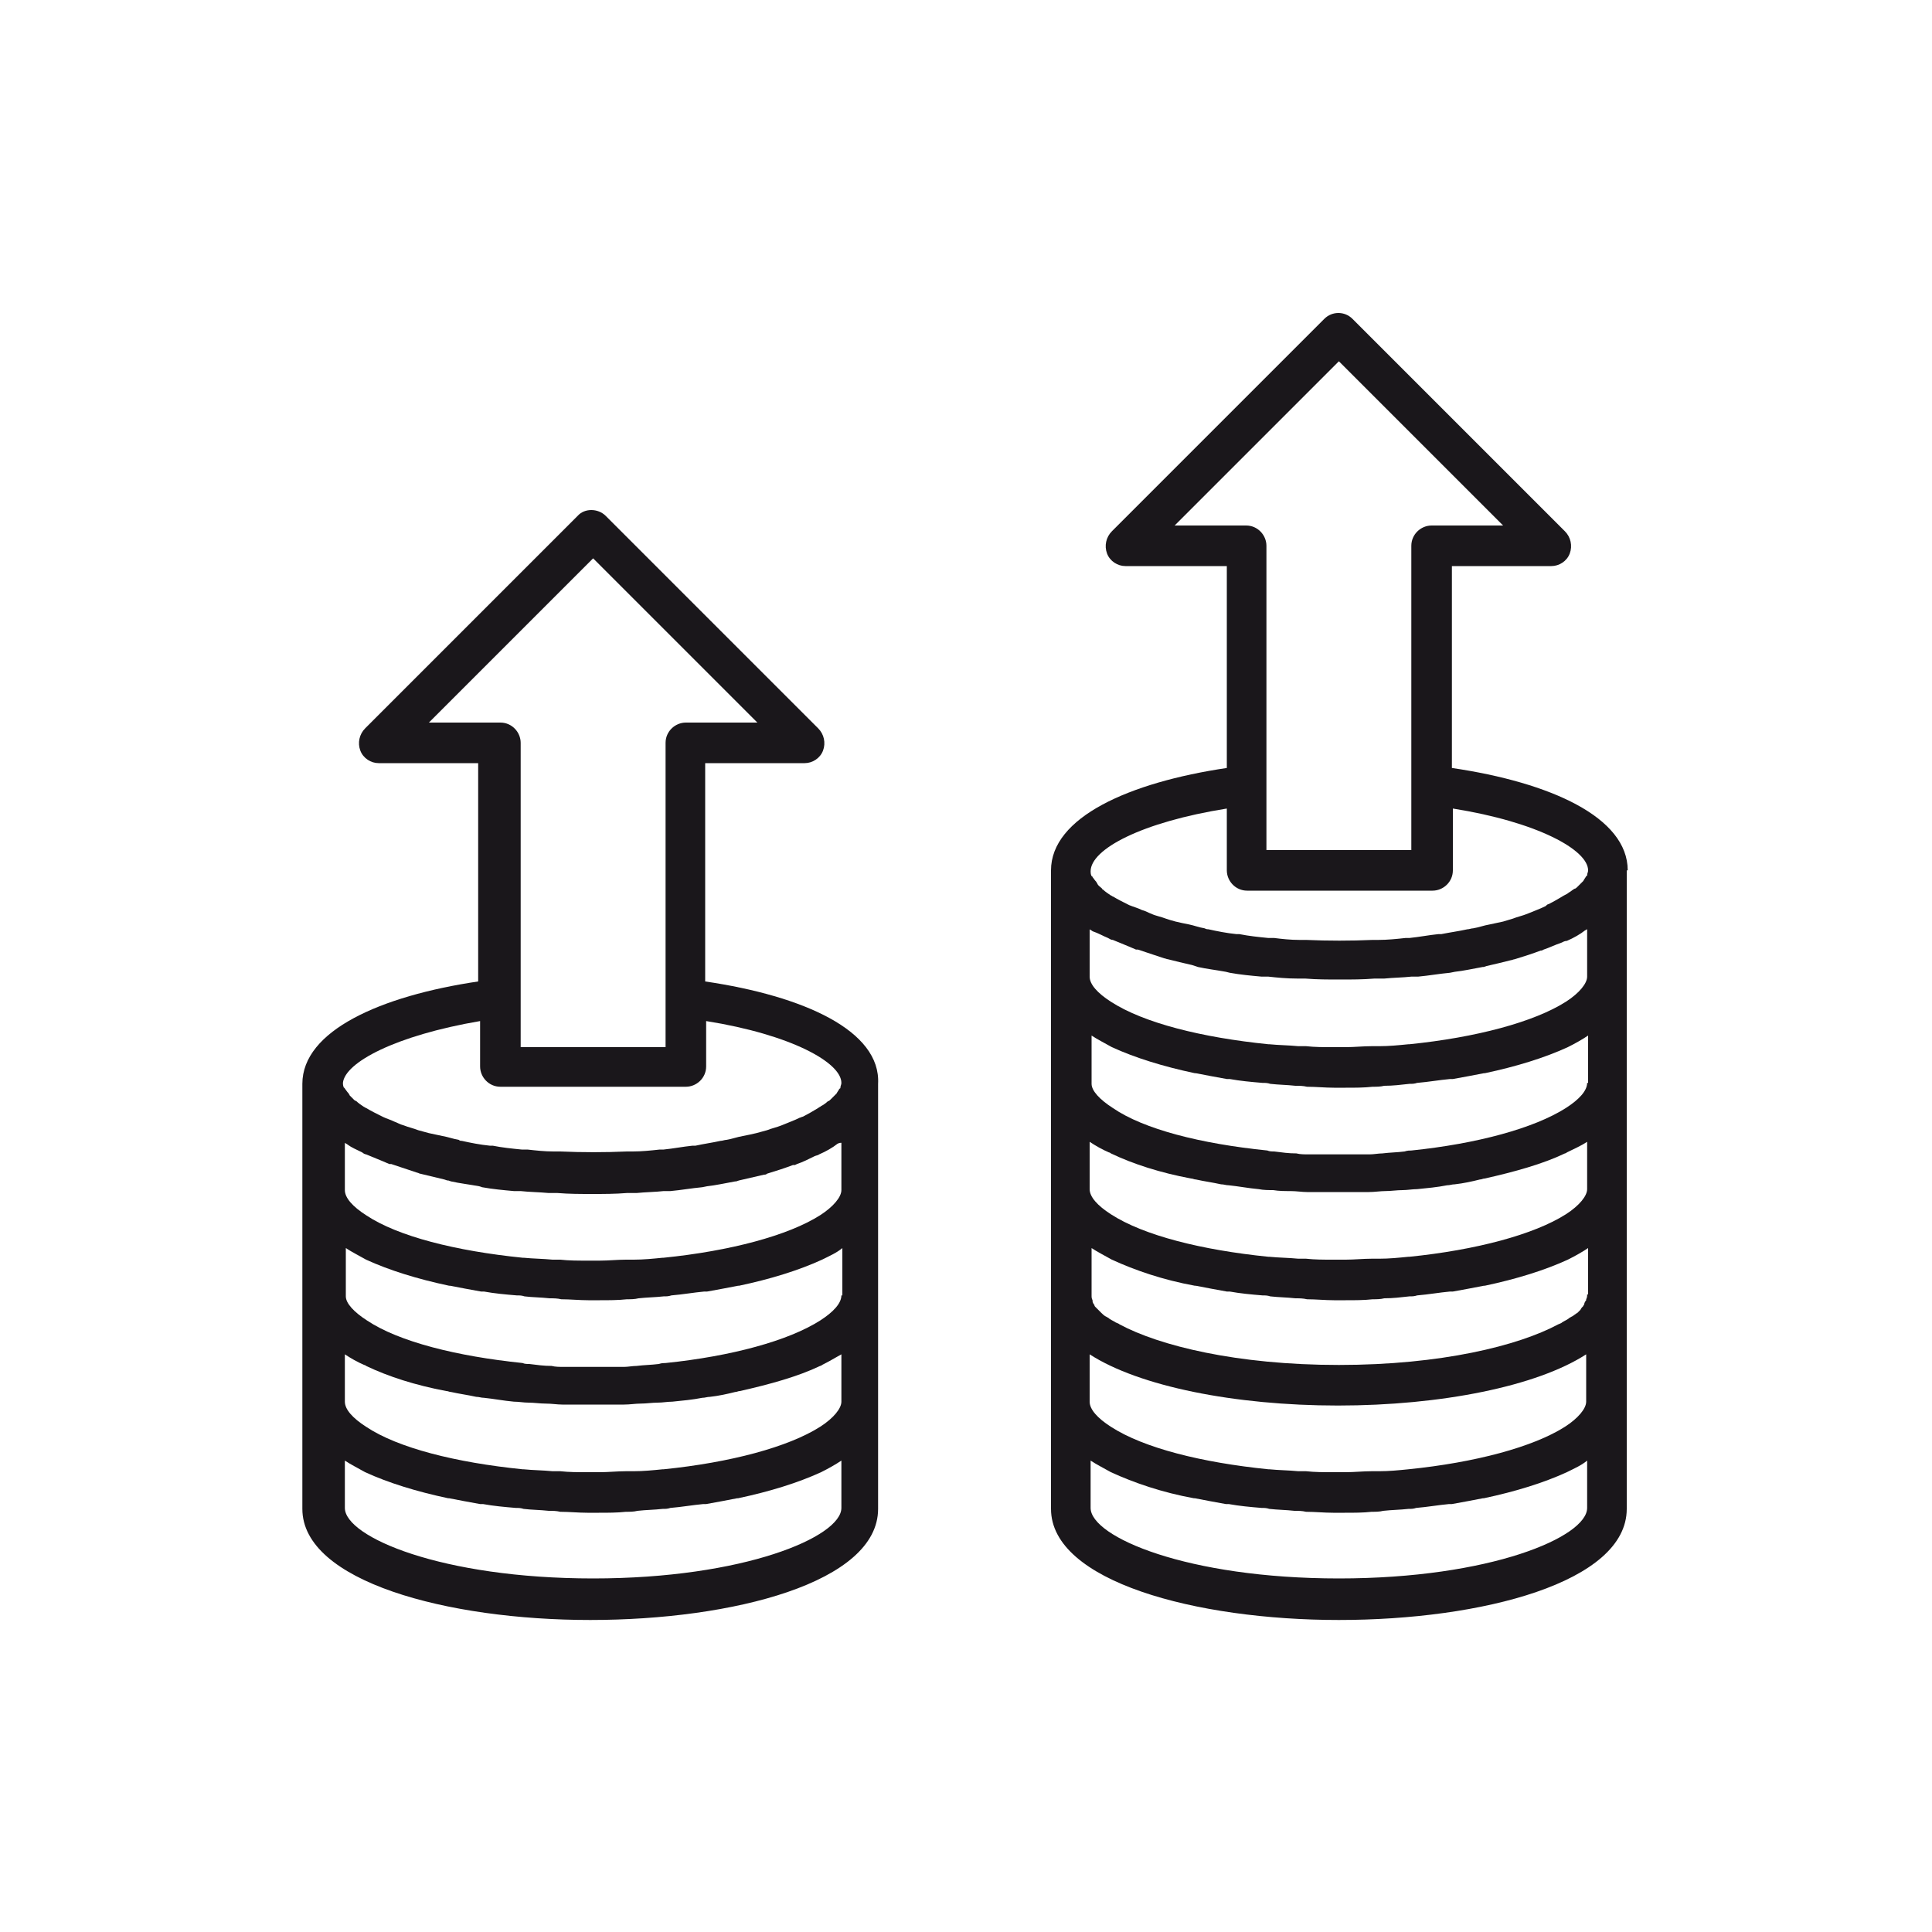
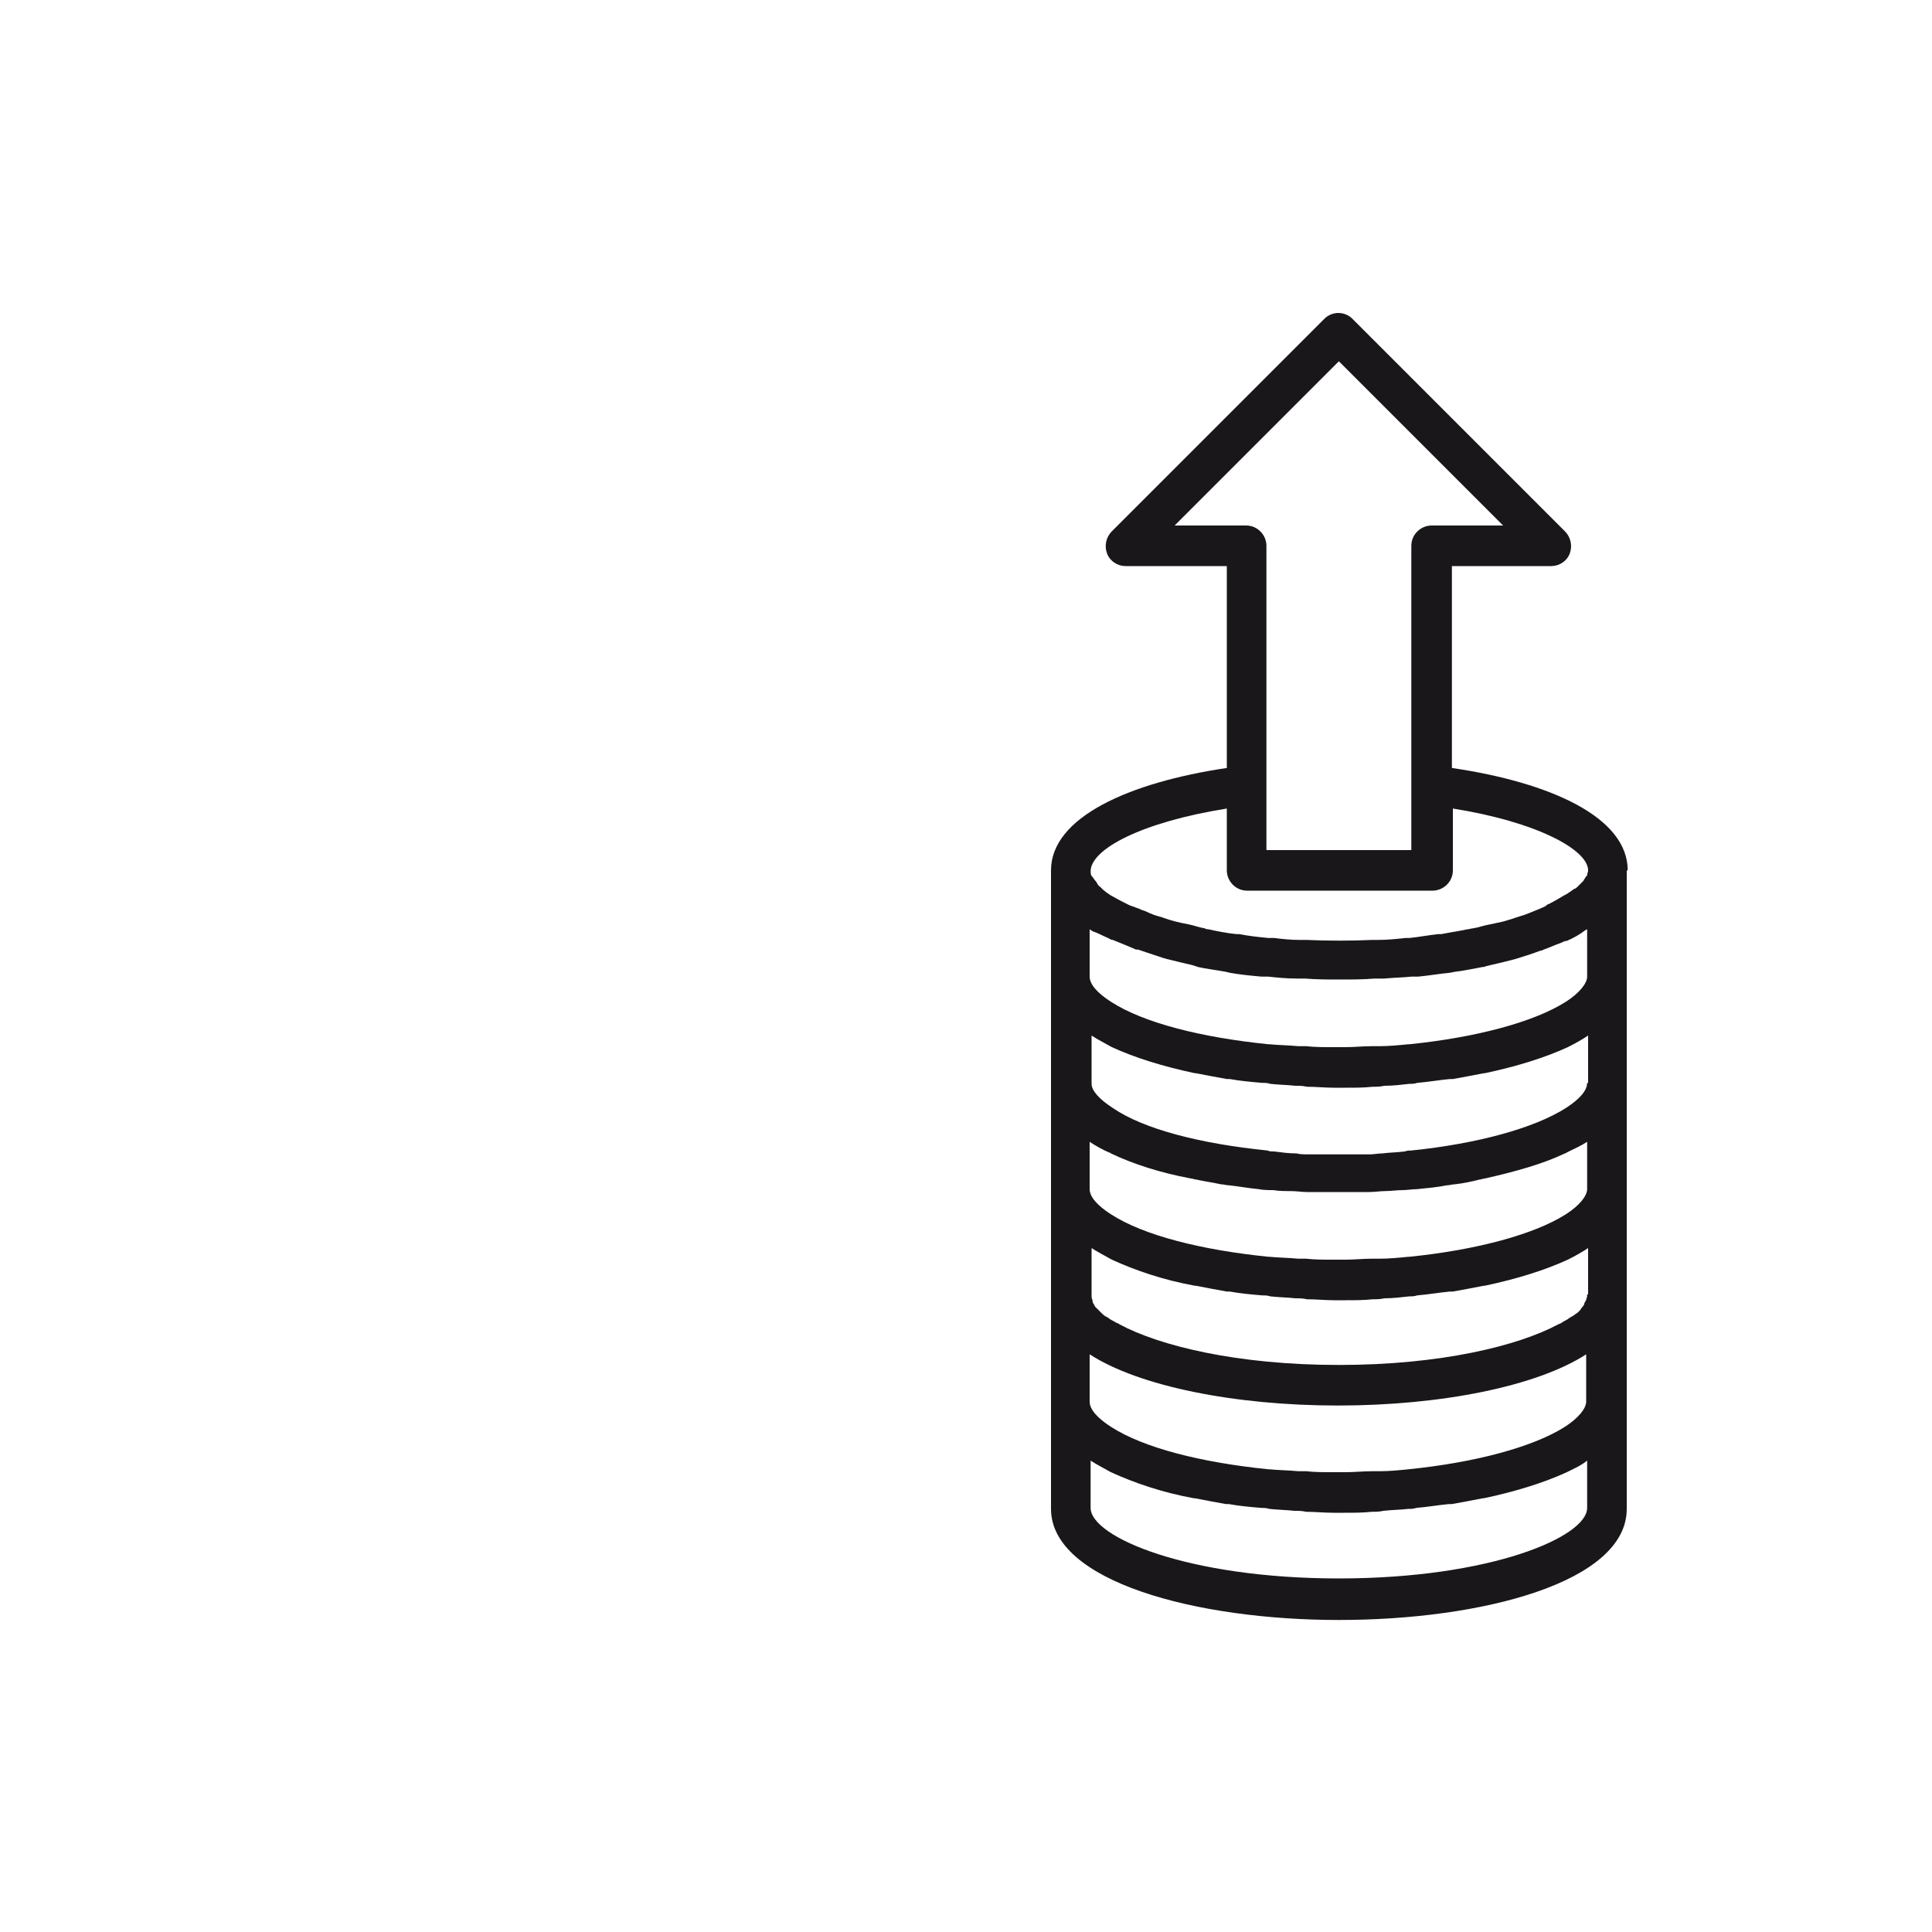
<svg xmlns="http://www.w3.org/2000/svg" id="Слой_1" x="0px" y="0px" viewBox="0 0 200 200" style="enable-background:new 0 0 200 200;" xml:space="preserve">
  <style type="text/css"> .st0{fill:#1A171B;} .st1{fill-rule:evenodd;clip-rule:evenodd;fill:#1A171B;} .st2{fill:#C6C5CA;} .st3{fill:#292E91;} .st4{fill:#E0E0E2;} .st5{fill-rule:evenodd;clip-rule:evenodd;} </style>
  <g>
    <path class="st0" d="M168.5,90.1c0-5.5-8-9.1-18.2-10.6V58.6h10.3c0.8,0,1.6-0.5,1.9-1.3c0.3-0.8,0.1-1.7-0.5-2.3l-22-22 c-0.8-0.8-2.1-0.8-2.9,0l-22,22c-0.6,0.6-0.8,1.5-0.5,2.3c0.3,0.8,1.1,1.3,1.9,1.3H127v20.9c-10.1,1.5-18.2,5.1-18.2,10.6v11 c0,0,0,0,0,0l0,0v11c0,0,0,0,0,0c0,0,0,0,0,0v11c0,0,0,0,0,0h0v11c0,0,0,0,0,0.1c0,0,0,0,0,0v11c0,0,0,0,0,0h0v11 c0,7.5,15,11.5,29.8,11.5c14.8,0,29.8-3.9,29.8-11.5v-11l0,0c0,0,0,0,0,0v-11c0,0,0,0,0,0c0,0,0,0,0-0.1v-11v0c0,0,0,0,0,0v-11 c0,0,0,0,0,0c0,0,0,0,0,0v-11v0c0,0,0,0,0,0V90.1z M145.8,152.1c-1,0.1-2,0.2-3,0.2c-0.3,0-0.5,0-0.8,0c-0.9,0-1.8,0.1-2.7,0.1 c-0.2,0-0.4,0-0.7,0c-0.2,0-0.4,0-0.7,0c-0.9,0-1.8,0-2.7-0.1c-0.3,0-0.5,0-0.8,0c-1-0.1-2-0.1-3-0.2c0,0-0.1,0-0.1,0 c-6.9-0.7-12.9-2.2-16.3-4.4c-1.4-0.9-2.2-1.8-2.2-2.6c0,0,0,0,0,0v-4.9c5.1,3.3,15,5.3,25.7,5.3c10.7,0,20.6-2,25.7-5.3v4.9 c0,0,0,0,0,0c0,0.7-0.8,1.7-2.2,2.6c-3.3,2.1-9.3,3.7-16.2,4.4C145.9,152.1,145.8,152.1,145.8,152.1z M114.7,97.1 c0.2,0.1,0.3,0.2,0.5,0.2c0,0,0,0,0,0c0.7,0.3,1.5,0.6,2.4,1c0,0,0,0,0.1,0c0,0,0,0,0,0c0.1,0,0.1,0,0.1,0c0.9,0.3,1.8,0.6,2.7,0.9 c0.1,0,0.3,0.1,0.4,0.1c0.8,0.2,1.6,0.4,2.5,0.6l0.3,0.1c0,0,0,0,0,0l0.3,0.1c0.9,0.2,1.8,0.3,2.9,0.5l0.4,0.1 c1.1,0.2,2.2,0.3,3.3,0.4l0.2,0c0.1,0,0.3,0,0.4,0l0.1,0c0,0,0,0,0,0c0.9,0.1,1.9,0.2,3,0.2h0c0.3,0,0.5,0,0.8,0h0 c1.2,0.1,2.4,0.1,3.6,0.1c1.2,0,2.4,0,3.6-0.1h0c0.3,0,0.6,0,0.8,0l0.2,0c1-0.1,1.9-0.1,2.8-0.2l0.1,0c0.1,0,0.2,0,0.4,0l0.2,0 c1.1-0.1,2.2-0.3,3.3-0.4l0.5-0.1c0.9-0.1,1.8-0.3,2.9-0.5l0.1,0c0,0,0,0,0,0l0.3-0.1c0.9-0.2,1.7-0.4,2.5-0.6 c0.1,0,0.3-0.1,0.4-0.1c1-0.3,1.9-0.6,2.7-0.9l0.1,0c0,0,0,0,0,0l0.2-0.1c0.6-0.2,1.2-0.5,1.8-0.7c0.2-0.1,0.4-0.2,0.6-0.2 c0,0,0,0,0,0c0.7-0.3,1.4-0.7,1.9-1.1c0.1,0,0.1-0.1,0.2-0.1v4.9c0,0,0,0,0,0c0,0.7-0.8,1.7-2.2,2.6c-3.3,2.1-9.3,3.7-16.2,4.4 c0,0-0.1,0-0.1,0c-1,0.1-2,0.2-3,0.2c-0.3,0-0.5,0-0.8,0c-0.9,0-1.8,0.1-2.7,0.1c-0.2,0-0.4,0-0.7,0c-0.2,0-0.4,0-0.7,0 c-0.9,0-1.8,0-2.7-0.1c-0.3,0-0.5,0-0.8,0c-1-0.1-2-0.1-3-0.2c0,0-0.1,0-0.1,0c-6.9-0.7-12.9-2.2-16.3-4.4 c-1.4-0.9-2.2-1.8-2.2-2.6c0,0,0,0,0,0v-4.9c0.1,0.1,0.2,0.1,0.3,0.2C113.7,96.6,114.2,96.9,114.7,97.1z M164.3,134 c0,0.2,0,0.3-0.1,0.5c0,0,0,0.1,0,0.1c-0.1,0.1-0.2,0.3-0.2,0.4c0,0.1-0.1,0.1-0.1,0.2c-0.1,0.1-0.2,0.2-0.3,0.4 c-0.1,0.1-0.2,0.2-0.3,0.3c-0.2,0.1-0.4,0.3-0.6,0.4c-0.1,0-0.1,0.1-0.2,0.1c-0.2,0.2-0.5,0.3-0.8,0.5c-0.1,0.1-0.2,0.1-0.4,0.2 c-4.1,2.2-12.1,4.2-22.7,4.2c-10.6,0-18.6-2-22.7-4.2c-0.1-0.1-0.2-0.1-0.4-0.2c-0.3-0.2-0.6-0.3-0.8-0.5c-0.1,0-0.1-0.1-0.2-0.1 c-0.2-0.1-0.4-0.3-0.5-0.4c-0.1-0.1-0.2-0.2-0.3-0.3c-0.1-0.1-0.2-0.2-0.3-0.3c-0.1-0.1-0.1-0.1-0.1-0.2c-0.1-0.1-0.2-0.3-0.2-0.4 c0,0,0-0.1,0-0.1c-0.1-0.2-0.1-0.3-0.1-0.5v-4.9c0.6,0.4,1.4,0.8,2.1,1.2c0,0,0,0,0,0c2.4,1.1,5.3,2.1,8.6,2.7c0,0,0.1,0,0.1,0 c1,0.2,2.1,0.4,3.2,0.6c0.1,0,0.2,0,0.3,0c1.1,0.2,2.2,0.3,3.4,0.4c0.3,0,0.5,0,0.8,0.1c0.9,0.1,1.7,0.1,2.6,0.2 c0.4,0,0.8,0,1.2,0.1c0.9,0,1.9,0.1,2.8,0.1c0.2,0,0.4,0,0.6,0c0.2,0,0.4,0,0.6,0c1,0,1.9,0,2.8-0.1c0.4,0,0.8,0,1.2-0.1 c0.9,0,1.7-0.1,2.6-0.2c0.3,0,0.5,0,0.8-0.1c1.2-0.1,2.3-0.3,3.4-0.4c0.1,0,0.2,0,0.3,0c1.1-0.2,2.2-0.4,3.2-0.6c0,0,0.1,0,0.1,0 c3.3-0.7,6.2-1.6,8.6-2.7c0,0,0,0,0,0c0.8-0.4,1.5-0.8,2.1-1.2V134z M164.3,118.2v4.9c0,0,0,0,0,0c0,0.7-0.8,1.7-2.2,2.6 c-3.3,2.1-9.3,3.7-16.2,4.4c0,0-0.1,0-0.1,0c-1,0.1-2,0.2-3,0.2c-0.3,0-0.5,0-0.8,0c-0.9,0-1.8,0.1-2.7,0.1c-0.2,0-0.4,0-0.7,0 c-0.2,0-0.4,0-0.7,0c-0.9,0-1.8,0-2.7-0.1c-0.3,0-0.5,0-0.8,0c-1-0.1-2-0.1-3-0.2c0,0-0.1,0-0.1,0c-6.9-0.7-12.9-2.2-16.3-4.4 c-1.4-0.9-2.2-1.8-2.2-2.6c0,0,0,0,0,0v-4.9c0,0,0,0,0,0c0.6,0.4,1.3,0.8,2,1.1c0.1,0,0.2,0.1,0.2,0.1c2.3,1.1,5.1,2,8.3,2.6 c0.2,0,0.3,0.1,0.5,0.1c0.9,0.2,1.7,0.3,2.6,0.5c0.3,0,0.5,0.1,0.8,0.1c1,0.1,2,0.3,3.1,0.4c0.5,0.1,1,0.1,1.5,0.1 c0.6,0.1,1.2,0.1,1.8,0.1c0.6,0,1.2,0.1,1.7,0.1c0.6,0,1.2,0,1.8,0c0.5,0,0.9,0,1.4,0c0.5,0,0.9,0,1.4,0c0.6,0,1.2,0,1.8,0 c0.6,0,1.2-0.1,1.7-0.1c0.6,0,1.2-0.1,1.8-0.1c0.5,0,1-0.1,1.5-0.1c1-0.1,2.1-0.2,3.1-0.4c0.3,0,0.5-0.1,0.8-0.1 c0.9-0.1,1.8-0.3,2.6-0.5c0.2,0,0.3-0.1,0.5-0.1c3.1-0.7,6-1.5,8.3-2.6c0.1,0,0.2-0.1,0.2-0.1C163,118.9,163.7,118.6,164.3,118.2 L164.3,118.2z M164.3,112.1C164.3,112.1,164.3,112.1,164.3,112.1c0,0.8-0.8,1.7-2.2,2.6c-3.3,2.1-9.2,3.7-16,4.4 c-0.2,0-0.4,0-0.7,0.1c-0.8,0.1-1.5,0.1-2.3,0.2c-0.4,0-0.9,0.1-1.3,0.1c-0.5,0-1,0-1.5,0c-0.5,0-1.1,0-1.6,0c-0.6,0-1.1,0-1.7,0 c-0.5,0-1,0-1.5,0c-0.5,0-0.9,0-1.3-0.1c-0.8,0-1.5-0.1-2.3-0.2c-0.2,0-0.5,0-0.7-0.1c-6.9-0.7-12.8-2.2-16-4.4 c-1.4-0.9-2.2-1.8-2.2-2.5c0,0,0,0,0-0.1v-4.9c0.6,0.4,1.4,0.8,2.1,1.2c0,0,0,0,0,0c2.4,1.1,5.3,2,8.6,2.7c0,0,0.1,0,0.1,0 c1,0.2,2.1,0.4,3.2,0.6c0.1,0,0.2,0,0.3,0c1.1,0.2,2.2,0.3,3.4,0.4c0.3,0,0.5,0,0.8,0.1c0.9,0.1,1.7,0.1,2.6,0.2 c0.4,0,0.8,0,1.2,0.1c0.9,0,1.9,0.1,2.8,0.1c0.2,0,0.4,0,0.6,0c0.2,0,0.4,0,0.6,0c1,0,1.9,0,2.8-0.1c0.4,0,0.8,0,1.2-0.1 c0.9,0,1.7-0.1,2.6-0.2c0.3,0,0.5,0,0.8-0.1c1.2-0.1,2.3-0.3,3.4-0.4c0.1,0,0.2,0,0.3,0c1.1-0.2,2.2-0.4,3.2-0.6c0,0,0.1,0,0.1,0 c3.3-0.7,6.2-1.6,8.6-2.7c0,0,0,0,0,0c0.8-0.4,1.5-0.8,2.1-1.2V112.1z M121.6,54.4l17-17l17,17h-7.4c-1.1,0-2.1,0.9-2.1,2.1V88h-15 V56.5c0-1.1-0.9-2.1-2.1-2.1H121.6z M127,83.7v6.4c0,1.1,0.9,2.1,2.1,2.1h19.2c1.1,0,2.1-0.9,2.1-2.1v-6.4c8.8,1.4,14,4.3,14,6.4 c0,0.2-0.1,0.3-0.1,0.5c0,0,0,0.1-0.1,0.1c-0.1,0.2-0.2,0.3-0.3,0.5c-0.1,0.1-0.1,0.1-0.2,0.2c-0.1,0.1-0.2,0.2-0.4,0.4 c-0.1,0.1-0.2,0.2-0.3,0.2c-0.2,0.1-0.4,0.3-0.6,0.4c-0.1,0.1-0.3,0.2-0.5,0.3c-0.5,0.3-1,0.6-1.6,0.9c-0.1,0-0.2,0.1-0.3,0.2 c-0.6,0.3-1.2,0.5-1.9,0.8c-0.5,0.2-1,0.3-1.5,0.5c-0.3,0.1-0.7,0.2-1,0.3c-0.5,0.1-0.9,0.2-1.4,0.3c-0.6,0.1-1.1,0.3-1.7,0.4l0,0 c-0.2,0-0.4,0.1-0.6,0.1c-0.9,0.2-1.7,0.3-2.7,0.5c-0.1,0-0.2,0-0.3,0c-1,0.1-2,0.3-3,0.4l-0.3,0c0,0-0.1,0-0.1,0 c-0.9,0.1-1.9,0.2-2.8,0.2l-0.6,0c-2.3,0.1-4.6,0.1-6.9,0l-0.7,0c-0.9,0-1.8-0.1-2.6-0.2c-0.1,0-0.2,0-0.3,0h0l-0.3,0 c-1-0.1-2-0.2-3-0.4c-0.1,0-0.2,0-0.3,0c-1-0.1-2-0.3-2.9-0.5c-0.1,0-0.2,0-0.4-0.1c-0.6-0.1-1.1-0.3-1.6-0.4 c-0.5-0.1-1-0.2-1.4-0.3c-0.4-0.1-0.7-0.2-1-0.3c-0.5-0.2-1.1-0.3-1.5-0.5c-0.3-0.1-0.6-0.3-1-0.4c-0.4-0.2-0.8-0.3-1.3-0.5 c-0.6-0.3-1.2-0.6-1.7-0.9c-0.1,0-0.1-0.1-0.2-0.1c-0.3-0.2-0.6-0.4-0.8-0.6c-0.1,0-0.1-0.1-0.1-0.1c-0.2-0.2-0.4-0.3-0.5-0.5 c0-0.1-0.1-0.1-0.1-0.2c-0.2-0.2-0.3-0.4-0.4-0.5c0,0,0-0.1-0.1-0.1c-0.1-0.2-0.1-0.4-0.1-0.5C112.9,87.9,118.2,85.1,127,83.7z M138.6,163.4c-15.7,0-25.7-4.3-25.7-7.3v-4.9c0.6,0.4,1.4,0.8,2.1,1.2c0,0,0,0,0,0c2.4,1.1,5.3,2.1,8.6,2.7c0,0,0.1,0,0.1,0 c1,0.2,2.1,0.4,3.2,0.6c0.1,0,0.2,0,0.3,0c1.1,0.2,2.2,0.3,3.4,0.4c0.3,0,0.5,0,0.8,0.1c0.9,0.1,1.7,0.1,2.6,0.2 c0.4,0,0.8,0,1.2,0.1c0.9,0,1.9,0.1,2.8,0.1c0.2,0,0.4,0,0.6,0c0.2,0,0.4,0,0.6,0c1,0,1.9,0,2.8-0.1c0.4,0,0.8,0,1.2-0.1 c0.9-0.1,1.7-0.1,2.6-0.2c0.3,0,0.5,0,0.8-0.1c1.2-0.1,2.3-0.3,3.4-0.4c0.1,0,0.2,0,0.3,0c1.1-0.2,2.2-0.4,3.2-0.6c0,0,0.1,0,0.1,0 c3.3-0.7,6.2-1.6,8.6-2.7c0,0,0,0,0,0c0.8-0.4,1.5-0.7,2.1-1.2v4.9C164.3,159.1,154.3,163.4,138.6,163.4z" />
-     <path class="st0" d="M73,101.6V79h10.3c0.8,0,1.6-0.5,1.9-1.3c0.3-0.8,0.1-1.7-0.5-2.3l-22-22c-0.8-0.8-2.2-0.8-2.9,0l-22,22 c-0.6,0.6-0.8,1.5-0.5,2.3c0.3,0.8,1.1,1.3,1.9,1.3h10.3v22.6c-10.1,1.5-18.2,5.1-18.2,10.6v11l0,0v0v11l0,0l0,0v11c0,0,0,0,0,0 l0,0v11c0,7.5,15,11.5,29.8,11.5c14.8,0,29.8-3.9,29.8-11.5v-11l0,0c0,0,0,0,0,0v-11v0v0v-11v0l0,0v-11 C91.2,106.7,83.2,103.1,73,101.6z M87.1,140.2v4.9c0,0,0,0,0,0c0,0.7-0.8,1.7-2.2,2.6c-3.3,2.1-9.3,3.7-16.2,4.4c0,0-0.1,0-0.1,0 c-1,0.1-2,0.2-3,0.2c-0.3,0-0.5,0-0.8,0c-0.9,0-1.8,0.1-2.7,0.1c-0.2,0-0.4,0-0.7,0c-0.2,0-0.4,0-0.7,0c-0.9,0-1.8,0-2.7-0.1 c-0.3,0-0.5,0-0.8,0c-1-0.1-2-0.1-3-0.2c0,0-0.1,0-0.1,0c-6.9-0.7-12.9-2.2-16.2-4.4c-1.4-0.9-2.2-1.8-2.2-2.6c0,0,0,0,0,0v-4.9 c0,0,0,0,0,0c0.6,0.4,1.3,0.8,2,1.1c0.1,0,0.2,0.1,0.2,0.1c2.3,1.1,5.1,2,8.3,2.6c0.2,0,0.3,0.1,0.5,0.1c0.9,0.2,1.7,0.3,2.6,0.5 c0.3,0,0.5,0.1,0.8,0.1c1,0.1,2,0.3,3.1,0.4c0.5,0,1,0.1,1.5,0.1c0.6,0,1.2,0.1,1.8,0.1c0.6,0,1.2,0.1,1.7,0.1c0.6,0,1.2,0,1.8,0 c0.5,0,0.9,0,1.4,0c0.5,0,0.9,0,1.4,0c0.6,0,1.2,0,1.8,0c0.6,0,1.2-0.1,1.7-0.1c0.6,0,1.2-0.1,1.8-0.1c0.5,0,1-0.1,1.5-0.1 c1-0.1,2.1-0.2,3.1-0.4c0.3,0,0.5-0.1,0.8-0.1c0.9-0.1,1.8-0.3,2.6-0.5c0.2,0,0.3-0.1,0.5-0.1c3.1-0.7,6-1.5,8.3-2.6 c0.1,0,0.2-0.1,0.2-0.1C85.7,141,86.4,140.6,87.1,140.2C87,140.2,87,140.2,87.1,140.2z M87.1,134.1C87.1,134.1,87,134.2,87.1,134.1 c0,0.8-0.8,1.7-2.2,2.6c-3.3,2.1-9.2,3.7-16,4.4c-0.2,0-0.4,0-0.7,0.1c-0.8,0.1-1.5,0.1-2.3,0.2c-0.4,0-0.9,0.1-1.3,0.1 c-0.5,0-1,0-1.5,0c-0.5,0-1.1,0-1.6,0c-0.6,0-1.1,0-1.6,0c-0.5,0-1,0-1.5,0c-0.5,0-0.9,0-1.3-0.1c-0.8,0-1.5-0.1-2.3-0.2 c-0.2,0-0.5,0-0.7-0.1c-6.8-0.7-12.8-2.2-16.1-4.4c-1.4-0.9-2.2-1.8-2.2-2.5c0,0,0,0,0-0.1v-4.9c0.6,0.4,1.4,0.8,2.1,1.2 c0,0,0,0,0,0c2.4,1.1,5.3,2,8.6,2.7c0,0,0.1,0,0.1,0c1,0.2,2.1,0.4,3.2,0.6c0.1,0,0.2,0,0.3,0c1.1,0.2,2.2,0.3,3.4,0.4 c0.3,0,0.5,0,0.8,0.1c0.8,0.1,1.7,0.1,2.6,0.2c0.4,0,0.8,0,1.2,0.1c0.9,0,1.9,0.1,2.8,0.1c0.2,0,0.4,0,0.6,0c0.2,0,0.4,0,0.6,0 c0.9,0,1.9,0,2.8-0.1c0.4,0,0.8,0,1.2-0.1c0.9-0.1,1.7-0.1,2.6-0.2c0.3,0,0.5,0,0.8-0.1c1.2-0.1,2.3-0.3,3.4-0.4c0.1,0,0.2,0,0.3,0 c1.1-0.2,2.2-0.4,3.2-0.6c0,0,0,0,0.1,0c3.3-0.7,6.2-1.6,8.6-2.7c0,0,0,0,0,0c0.8-0.4,1.5-0.7,2.1-1.2V134.1z M87.1,118.3v4.9 c0,0,0,0,0,0c0,0.7-0.8,1.7-2.2,2.6c-3.3,2.1-9.3,3.7-16.2,4.4c0,0-0.1,0-0.1,0c-1,0.1-2,0.2-3,0.2c-0.3,0-0.5,0-0.8,0 c-0.9,0-1.8,0.1-2.7,0.1c-0.2,0-0.4,0-0.7,0c-0.2,0-0.4,0-0.7,0c-0.9,0-1.8,0-2.7-0.1c-0.3,0-0.5,0-0.8,0c-1-0.1-2-0.1-3-0.2 c0,0-0.1,0-0.1,0c-6.9-0.7-12.9-2.2-16.2-4.4c-1.4-0.9-2.2-1.8-2.2-2.6c0,0,0,0,0,0v-4.9c0.1,0.1,0.2,0.1,0.3,0.2 c0.4,0.3,0.9,0.5,1.5,0.8c0.1,0.1,0.3,0.2,0.4,0.2c0,0,0,0,0,0c0.7,0.3,1.5,0.6,2.4,1l0.1,0c0,0,0,0,0,0l0.1,0 c0.9,0.3,1.8,0.6,2.7,0.9c0.1,0,0.2,0.1,0.3,0.1c0.8,0.2,1.7,0.4,2.5,0.6l0.3,0.1c0,0,0,0,0.1,0l0.3,0.1c0.9,0.2,1.8,0.3,2.9,0.5 l0.3,0.1c1.1,0.2,2.2,0.3,3.3,0.4l0.2,0c0.1,0,0.3,0,0.4,0l0.1,0h0c0.9,0.1,1.8,0.1,2.9,0.2c0.3,0,0.6,0,0.9,0h0 c1.2,0.1,2.4,0.1,3.6,0.1c1.2,0,2.4,0,3.6-0.1h0c0.3,0,0.5,0,0.8,0l0.2,0c1-0.1,1.9-0.1,2.8-0.2l0.1,0c0.1,0,0.2,0,0.4,0l0.2,0 c1.1-0.1,2.2-0.3,3.3-0.4l0.5-0.1c0.9-0.1,1.8-0.3,2.9-0.5l0.1,0c0,0,0,0,0,0l0.3-0.1c0.9-0.2,1.7-0.4,2.6-0.6c0.1,0,0.2,0,0.3-0.1 c1-0.3,1.9-0.6,2.7-0.9l0.1,0c0,0,0,0,0.1,0l0.2-0.1c0.6-0.2,1.2-0.5,1.8-0.8c0.2-0.1,0.4-0.1,0.5-0.2c0,0,0,0,0,0 c0.7-0.3,1.4-0.7,1.9-1.1C86.9,118.3,87,118.3,87.1,118.3z M44.4,74.8l17-17l17,17H71c-1.1,0-2.1,0.9-2.1,2.1v31.5h-15V76.9 c0-1.1-0.9-2.1-2.1-2.1H44.4z M49.7,105.7v4.7c0,1.1,0.9,2.1,2.1,2.1H71c1.1,0,2.1-0.9,2.1-2.1v-4.7c8.8,1.4,14,4.3,14,6.4 c0,0.2-0.1,0.3-0.1,0.5c0,0,0,0.1-0.1,0.1c-0.1,0.2-0.2,0.3-0.3,0.5c-0.1,0.1-0.1,0.1-0.2,0.2c-0.1,0.1-0.3,0.3-0.4,0.4 c-0.1,0.1-0.2,0.2-0.3,0.2c-0.2,0.2-0.5,0.4-0.7,0.5c-0.1,0.1-0.2,0.1-0.3,0.2c-0.5,0.3-1,0.6-1.6,0.9c-0.1,0-0.2,0.1-0.3,0.1 c-0.6,0.3-1.2,0.5-1.9,0.8c-0.5,0.2-1,0.3-1.5,0.5c-0.4,0.1-0.7,0.2-1.1,0.3c-0.4,0.1-0.9,0.2-1.4,0.3c-0.6,0.1-1.1,0.3-1.7,0.4 l0,0c-0.2,0-0.4,0.1-0.6,0.1c-0.9,0.2-1.7,0.3-2.6,0.5c-0.1,0-0.2,0-0.3,0c-1,0.1-2,0.3-3,0.4l-0.3,0c0,0-0.1,0-0.1,0 c-0.9,0.1-1.9,0.2-2.8,0.2l-0.6,0c-2.3,0.1-4.6,0.1-6.9,0l-0.7,0c-0.9,0-1.8-0.1-2.7-0.2c-0.1,0-0.2,0-0.3,0h0h0l-0.3,0 c-1-0.1-2-0.2-3-0.4c-0.1,0-0.2,0-0.3,0c-1-0.1-2-0.3-2.9-0.5c-0.1,0-0.2,0-0.3-0.1c-0.6-0.1-1.1-0.3-1.7-0.4 c-0.5-0.1-0.9-0.2-1.4-0.3c-0.4-0.1-0.7-0.2-1.1-0.3c-0.5-0.2-1-0.3-1.5-0.5c-0.4-0.1-0.7-0.3-1-0.4c-0.4-0.2-0.8-0.3-1.2-0.5 c-0.6-0.3-1.2-0.6-1.7-0.9c-0.1,0-0.1-0.1-0.2-0.1c-0.3-0.2-0.6-0.4-0.8-0.6c-0.1,0-0.1-0.1-0.2-0.1c-0.2-0.2-0.3-0.3-0.5-0.5 c0-0.1-0.1-0.1-0.1-0.2c-0.2-0.2-0.3-0.4-0.4-0.5c0,0,0-0.1-0.1-0.1c-0.1-0.2-0.1-0.4-0.1-0.5C35.7,110,40.9,107.2,49.7,105.7z M61.4,163.4c-15.7,0-25.7-4.3-25.7-7.3v-4.9c0.6,0.4,1.4,0.8,2.1,1.2c0,0,0,0,0,0c2.4,1.1,5.3,2,8.6,2.7c0,0,0.1,0,0.1,0 c1,0.2,2.1,0.4,3.2,0.6c0.1,0,0.2,0,0.3,0c1.1,0.2,2.2,0.3,3.4,0.4c0.3,0,0.5,0,0.8,0.1c0.8,0.1,1.7,0.1,2.6,0.2 c0.4,0,0.8,0,1.2,0.1c0.9,0,1.9,0.1,2.8,0.1c0.2,0,0.4,0,0.6,0c0.2,0,0.4,0,0.6,0c0.9,0,1.9,0,2.8-0.1c0.4,0,0.8,0,1.2-0.1 c0.9-0.1,1.7-0.1,2.6-0.2c0.3,0,0.5,0,0.8-0.1c1.2-0.1,2.3-0.3,3.4-0.4c0.1,0,0.2,0,0.3,0c1.1-0.2,2.2-0.4,3.2-0.6c0,0,0,0,0.1,0 c3.3-0.7,6.2-1.6,8.6-2.7c0,0,0,0,0,0c0.8-0.4,1.5-0.8,2.1-1.2v4.9C87.1,159.1,77,163.4,61.4,163.4z" />
  </g>
</svg>